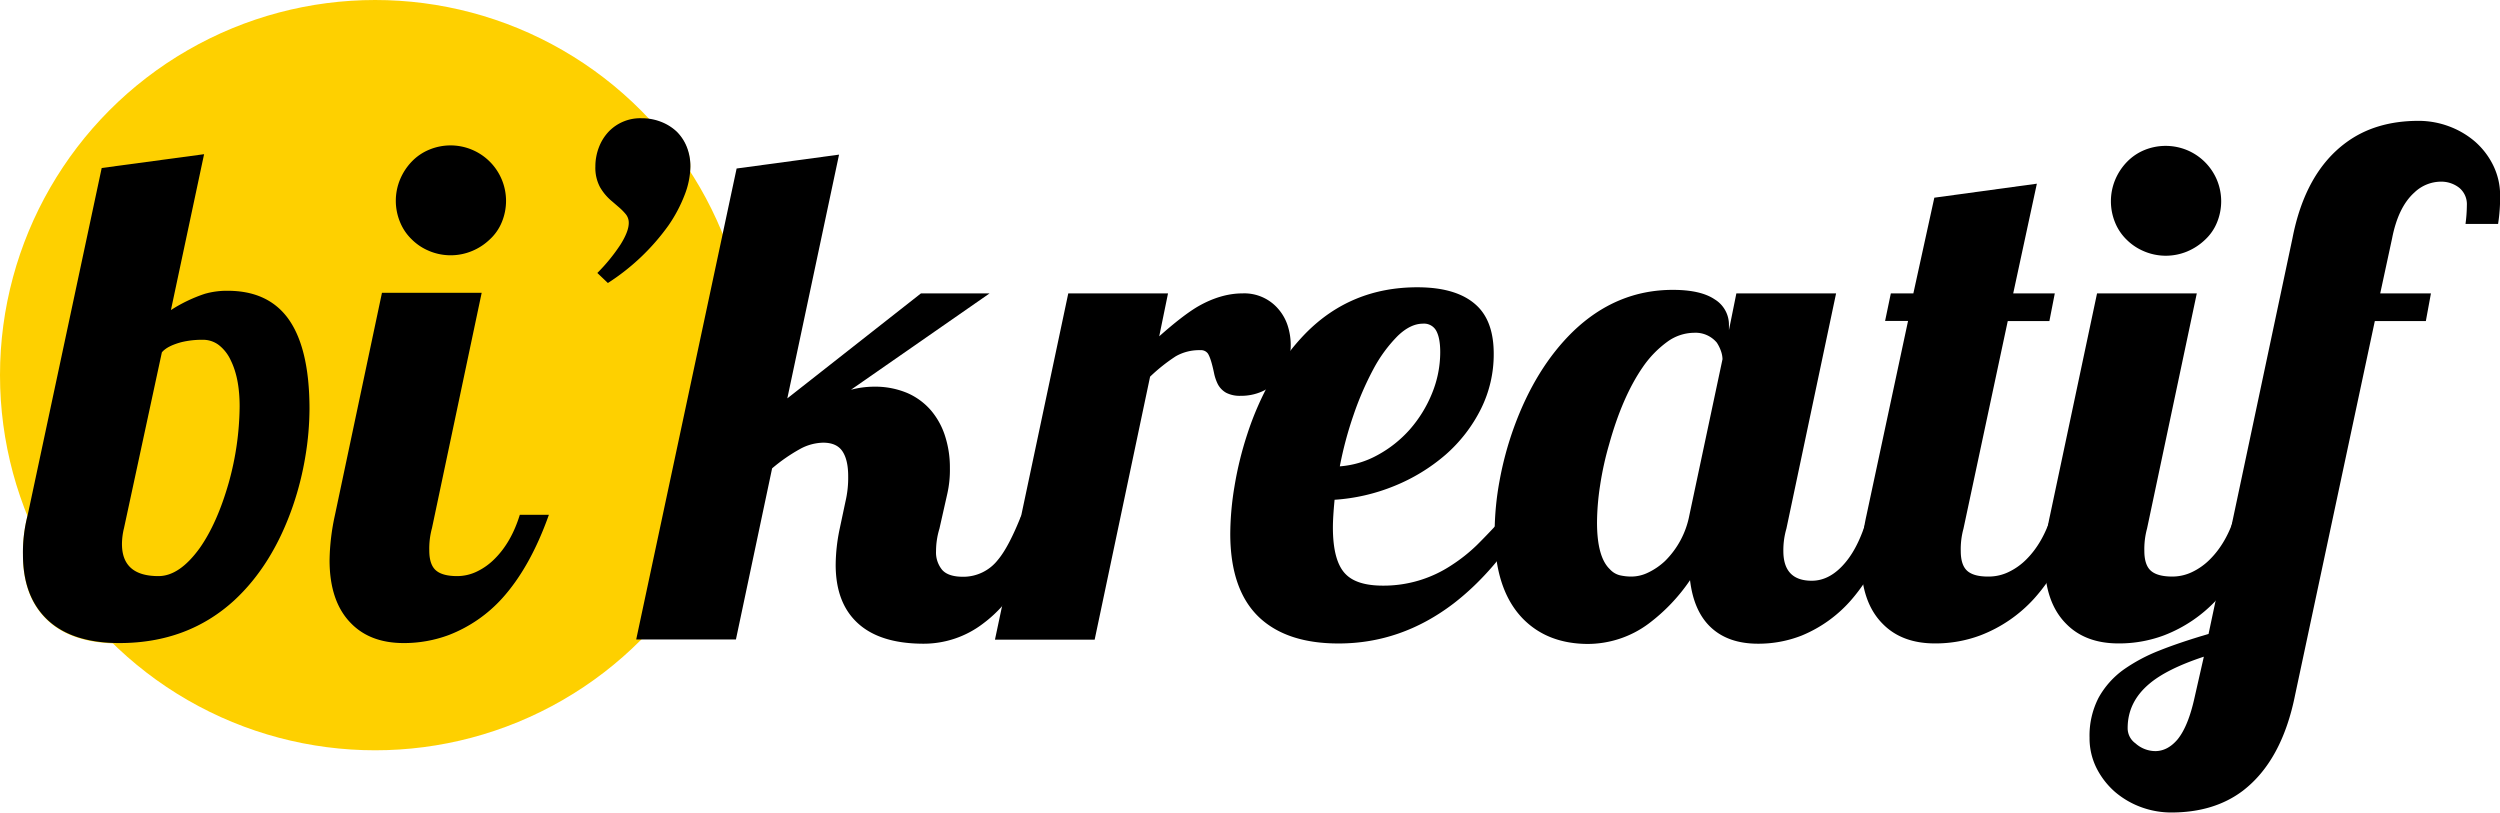
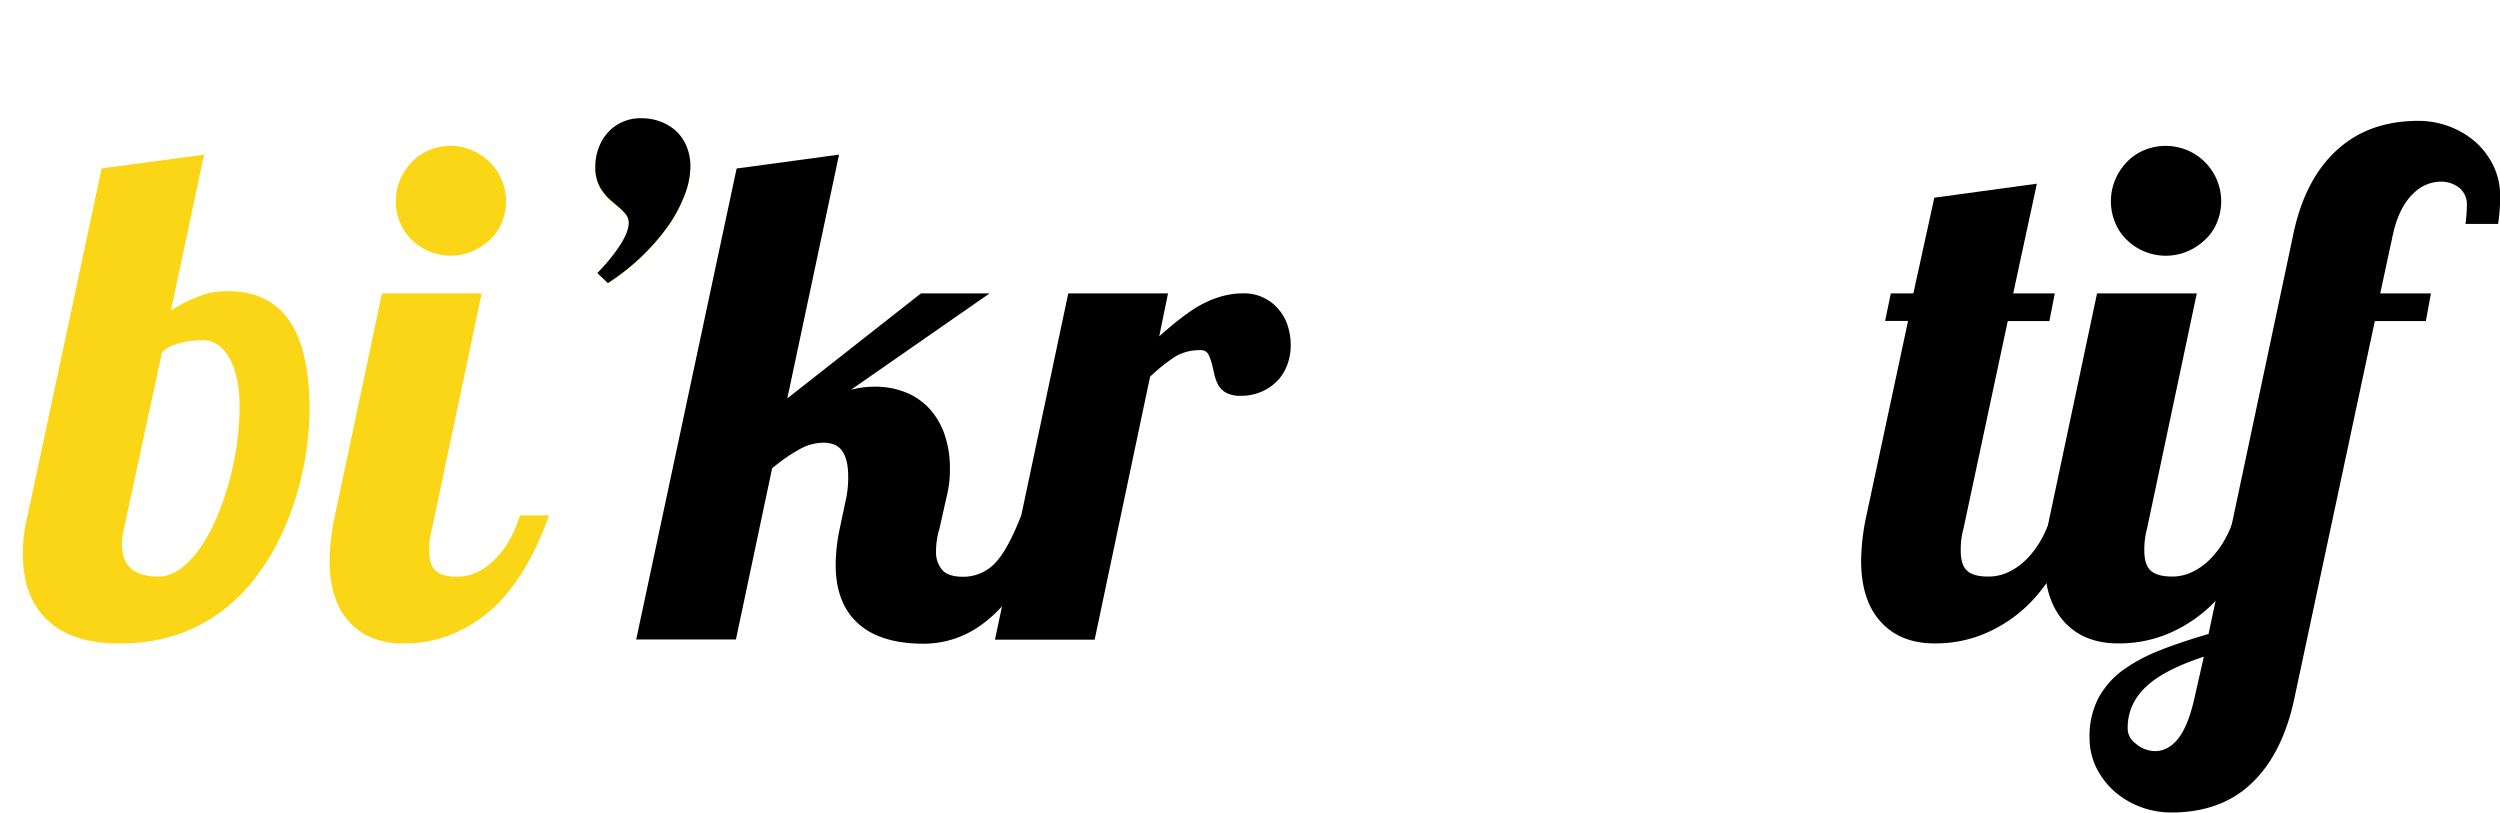
<svg xmlns="http://www.w3.org/2000/svg" viewBox="0 0 979.95 318.5">
  <defs>
    <style>
      .cls-1 {
        fill: #fed000;
      }

      .cls-2 {
        fill: #fad616;
      }
    </style>
  </defs>
  <g id="katman_2" data-name="katman 2">
    <g id="katman_1-2" data-name="katman 1">
      <g>
-         <circle class="cls-1" cx="147.05" cy="147.05" r="147.05" />
        <path class="cls-2" d="M18.66,243.16Q9,234.09,9,217.52A57.72,57.72,0,0,1,10.84,202l29-136L80,60.61l-13,61.1a57.93,57.93,0,0,1,13.25-6.37,31.51,31.51,0,0,1,9-1.19q15.24,0,23.19,10.21,8.88,11.52,8.88,36.17a115.9,115.9,0,0,1-1.59,18.36,119.26,119.26,0,0,1-4.9,19.55q-8,23.19-23.06,37.1-18.28,16.69-44.93,16.7Q28.32,252.24,18.66,243.16ZM78.29,215q6.88-9.81,11.4-25.71a114.19,114.19,0,0,0,4.24-29.82q0-11-3.45-18a16.09,16.09,0,0,0-4.64-6,10.21,10.21,0,0,0-6.36-2.12,35,35,0,0,0-8.35.92c-3.71,1-6.27,2.3-7.68,4L48.61,207.18a26.82,26.82,0,0,0-.8,6.23Q47.81,226,62.12,226,70.34,226,78.29,215Z" />
        <path class="cls-2" d="M137.66,244.55q-8.47-8.48-8.48-24.78A87.85,87.85,0,0,1,131.3,202L149.72,115h39.09l-19.48,92.23a30.6,30.6,0,0,0-1.06,8.75q0,5.56,2.59,7.82t8.41,2.25a18,18,0,0,0,7.76-1.79,24.92,24.92,0,0,0,6.95-5q6.5-6.5,9.81-17.23h11.4q-7.29,20.55-18.29,32.74A55,55,0,0,1,176,249.06a50.22,50.22,0,0,1-17.76,3.18Q145.21,252.24,137.66,244.55Zm30.61-146A21.06,21.06,0,0,1,161.38,94a19.7,19.7,0,0,1-4.57-6.76,21.83,21.83,0,0,1,0-16.7,22.64,22.64,0,0,1,4.57-7,20.23,20.23,0,0,1,6.89-4.71A21.76,21.76,0,0,1,196.7,87.25,18.85,18.85,0,0,1,192,94a22.64,22.64,0,0,1-7,4.57,21.83,21.83,0,0,1-16.7,0Z" />
        <path class="cls-2" d="M234.14,107.13A69.68,69.68,0,0,0,243.22,96q3.24-5.18,3.24-8.49a5.29,5.29,0,0,0-1.19-3.44,22.54,22.54,0,0,0-2.85-2.85l-2.45-2a20.31,20.31,0,0,1-4.84-5.7,16.07,16.07,0,0,1-1.79-8A20.87,20.87,0,0,1,234.73,58a18.58,18.58,0,0,1,3.78-6.09,17.11,17.11,0,0,1,13-5.31,20.57,20.57,0,0,1,7.55,1.4,18.71,18.71,0,0,1,6.23,3.91,17.6,17.6,0,0,1,3.91,6,20.44,20.44,0,0,1,1.39,7.62,31.69,31.69,0,0,1-2.25,11.13A56.67,56.67,0,0,1,262,88.57a86.5,86.5,0,0,1-23.72,22.53Z" />
        <path d="M336.25,244.29q-8.69-7.95-8.68-22.93a70.4,70.4,0,0,1,1.59-14.18l2.25-10.6a40.61,40.61,0,0,0,1.06-9.94q0-6.36-2.25-9.74c-1.51-2.25-4-3.38-7.56-3.38a19.59,19.59,0,0,0-9.14,2.52,66.7,66.7,0,0,0-10.87,7.55l-14.18,67.06H249.38l39.36-184.6,40.15-5.44-20.28,95.55L361,115h26.9l-54.33,37.77a35.93,35.93,0,0,1,9-1.2,32.49,32.49,0,0,1,13,2.45,25.86,25.86,0,0,1,9.48,7,29.31,29.31,0,0,1,5.43,10,40.09,40.09,0,0,1,1.86,12.39,42.48,42.48,0,0,1-1.06,10.33l-3.05,13.52a30.16,30.16,0,0,0-1.32,8.75,10.74,10.74,0,0,0,2.38,7.35q2.38,2.72,8.22,2.72a17.19,17.19,0,0,0,13.65-6.63q4.23-5,9.14-17.36h11.4q-9.95,30.09-26.11,42.15a38.34,38.34,0,0,1-23.85,8.08Q344.93,252.24,336.25,244.29Z" />
        <path d="M418.74,115h39.1l-3.45,16.83q9.27-8.22,15.11-11.66,9-5.18,17.62-5.17a17.52,17.52,0,0,1,14.05,6.23,18.7,18.7,0,0,1,3.58,6.42,25,25,0,0,1,1.19,7.76,21.8,21.8,0,0,1-1.19,7.15,19.2,19.2,0,0,1-3.58,6.23,19.61,19.61,0,0,1-6.43,4.64,20,20,0,0,1-8.41,1.72,11.67,11.67,0,0,1-5.7-1.19,8.29,8.29,0,0,1-3.31-3.45,17.82,17.82,0,0,1-1.46-4.37c-.8-3.8-1.59-6.32-2.39-7.55a3.3,3.3,0,0,0-2.91-1.33,18.5,18.5,0,0,0-9.68,2.39,68.2,68.2,0,0,0-10.07,8l-21.73,103.1H390Z" />
-         <path d="M493.77,242.17q-11.52-10.74-11.53-33a116,116,0,0,1,1.66-18.55,136.28,136.28,0,0,1,5-20.41,117.94,117.94,0,0,1,9.47-21.6,86,86,0,0,1,13.45-18q17.76-18,43.74-18,16.56,0,24.12,8,5.82,6.24,5.83,18a48,48,0,0,1-5,21.66,58.56,58.56,0,0,1-13.91,18,72,72,0,0,1-20.15,12.26,74.62,74.62,0,0,1-23.32,5.37q-.66,6.89-.66,10.86,0,13.26,5,18.29,4.38,4.5,14.58,4.51a48.15,48.15,0,0,0,26.9-8,64.46,64.46,0,0,0,9.94-7.88Q583.62,209,590,202h9.28q-12.85,21.74-29.55,34.59-20.55,15.65-45.06,15.64Q504.64,252.24,493.77,242.17Zm46.12-63.74a46.46,46.46,0,0,0,12.72-10.08,49.79,49.79,0,0,0,8.75-14.24,42.73,42.73,0,0,0,3.18-16.1q0-5.44-1.53-8.29a5.43,5.43,0,0,0-5.23-2.85q-4.9,0-9.87,4.77a55.31,55.31,0,0,0-9.61,13.12,119.73,119.73,0,0,0-7.69,17.76,145.1,145.1,0,0,0-5.43,20.28A36.15,36.15,0,0,0,539.89,178.43Z" />
-         <path d="M597,242.57q-11.13-11.4-11.13-33.93a113.17,113.17,0,0,1,1.92-20.14,130.26,130.26,0,0,1,5.64-20.94q8.48-23.33,23.19-37.64,16.95-16.3,39.09-16.3,11,0,16.5,3.78a11.6,11.6,0,0,1,5.5,10v2L680.62,115h39.09l-19.48,92.23a30.2,30.2,0,0,0-1.19,8.75q0,11.65,11.13,11.66,7.41,0,13.51-7.55,5.18-6.36,8.49-18h11.39q-7.29,20.69-17.62,32.74a51.84,51.84,0,0,1-19.75,14.31,46.28,46.28,0,0,1-17.09,3.18q-11.54,0-18.36-6.3t-8.28-18.61a71.22,71.22,0,0,1-16.17,17,40.09,40.09,0,0,1-24.25,8Q606.53,252.24,597,242.57Zm49.1-18.16a26.11,26.11,0,0,0,6.56-4.51A34.15,34.15,0,0,0,662.19,202l13-61.22a10.36,10.36,0,0,0-.59-3.12,14.73,14.73,0,0,0-1.66-3.38,10.89,10.89,0,0,0-8.88-3.84A18.11,18.11,0,0,0,653.51,134a40.63,40.63,0,0,0-9.6,9.94q-7.95,11.53-13.12,30.08a122.5,122.5,0,0,0-3.58,16.24A98.68,98.68,0,0,0,626,204.8q0,13.51,5,18.29a7.84,7.84,0,0,0,3.84,2.38,20,20,0,0,0,4.78.53A15.08,15.08,0,0,0,646.09,224.41Z" />
        <path d="M738,244.55q-8.47-8.48-8.48-24.78A87.85,87.85,0,0,1,731.62,202l16.3-76.2h-9L741.17,115H750l8.22-37.51L798.41,72,789.14,115h16.3l-2.12,10.86H787l-17.36,81.37a30.25,30.25,0,0,0-1.06,8.75q0,5.56,2.58,7.82T779.6,226a18,18,0,0,0,7.75-1.79,24.82,24.82,0,0,0,7-5q6.48-6.5,9.8-17.23h11.4q-7.29,20.55-18.29,32.74a54.89,54.89,0,0,1-20.94,14.31,50.12,50.12,0,0,1-17.75,3.18Q745.54,252.24,738,244.55Z" />
        <path d="M809.93,244.55q-8.48-8.48-8.48-24.78A87.85,87.85,0,0,1,803.57,202L822,115h39.1L841.6,207.18a30.6,30.6,0,0,0-1.06,8.75c0,3.71.87,6.32,2.59,7.82s4.52,2.25,8.41,2.25a18,18,0,0,0,7.76-1.79,24.92,24.92,0,0,0,7-5q6.5-6.5,9.81-17.23h11.4q-7.29,20.55-18.29,32.74a55,55,0,0,1-20.94,14.31,50.14,50.14,0,0,1-17.76,3.18Q817.48,252.24,809.93,244.55Zm30.61-146A21.16,21.16,0,0,1,833.65,94a19.7,19.7,0,0,1-4.57-6.76,22,22,0,0,1,0-16.7,22.64,22.64,0,0,1,4.57-7,20.33,20.33,0,0,1,6.89-4.71,22,22,0,0,1,16.7,0A21.79,21.79,0,0,1,869,70.55a21.83,21.83,0,0,1,0,16.7,19,19,0,0,1-4.7,6.76,22.8,22.8,0,0,1-7,4.57,21.83,21.83,0,0,1-16.7,0Z" />
        <path d="M839.27,316.38a33.56,33.56,0,0,1-10.27-6,30.88,30.88,0,0,1-7.29-9.48,26.23,26.23,0,0,1-2.65-11.73,32.43,32.43,0,0,1,3.52-15.63,33.57,33.57,0,0,1,10.13-11.27,66.33,66.33,0,0,1,13.59-7.22q7.76-3.12,19.41-6.56l32.87-155q5-25.85,21.07-37.64,11.52-8.48,28.36-8.48a34.18,34.18,0,0,1,11.86,2.12,33.56,33.56,0,0,1,10.27,6,29.9,29.9,0,0,1,7.22,9.48A26.74,26.74,0,0,1,980,76.65a68.44,68.44,0,0,1-.8,11.13H966.43a58.36,58.36,0,0,0,.53-7.29,8.33,8.33,0,0,0-3-6.89,11.41,11.41,0,0,0-7.36-2.39,15.16,15.16,0,0,0-10.2,4.24q-6.36,5.7-8.75,18L933,115h19.88l-2,10.86h-20L899.64,272.38Q894.47,298.23,879.1,310q-11.26,8.48-28,8.48A34.22,34.22,0,0,1,839.27,316.38Zm14.25-26.5q4.25-5.17,6.76-16.7l3.58-15.77q-14.45,4.77-21.34,10.6Q834,275.16,834,285.37a7.26,7.26,0,0,0,3.05,6,11.76,11.76,0,0,0,7.82,3.05Q849.68,294.38,853.52,289.88Z" />
        <g>
-           <path d="M18.66,243Q9,233.91,9,217.35a57.65,57.65,0,0,1,1.86-15.5l29-136L80,60.44l-13,61.1a58.25,58.25,0,0,1,13.25-6.36,31.15,31.15,0,0,1,9-1.2q15.24,0,23.19,10.21,8.88,11.52,8.88,36.18a115.88,115.88,0,0,1-1.59,18.35,119.26,119.26,0,0,1-4.9,19.55q-8,23.19-23.06,37.11-18.28,16.69-44.93,16.69Q28.32,252.07,18.66,243Zm59.63-28.17q6.88-9.79,11.4-25.71a114.18,114.18,0,0,0,4.24-29.81q0-11-3.45-18a16.09,16.09,0,0,0-4.64-6,10.21,10.21,0,0,0-6.36-2.12,34.46,34.46,0,0,0-8.35.93c-3.71,1-6.27,2.3-7.68,4L48.61,207a26.82,26.82,0,0,0-.8,6.23q0,12.6,14.31,12.59Q70.34,225.83,78.29,214.83Z" />
-           <path d="M137.66,244.39q-8.47-8.49-8.48-24.79a87.68,87.68,0,0,1,2.12-17.75l18.42-87.07h39.09L169.33,207a30.6,30.6,0,0,0-1.06,8.75q0,5.56,2.59,7.82t8.41,2.25A17.86,17.86,0,0,0,187,224a24.92,24.92,0,0,0,6.95-5q6.5-6.48,9.81-17.22h11.4q-7.29,20.53-18.29,32.73A54.82,54.82,0,0,1,176,248.89a50.22,50.22,0,0,1-17.76,3.18Q145.21,252.07,137.66,244.39Zm30.61-146a20.9,20.9,0,0,1-6.89-4.57,19.61,19.61,0,0,1-4.57-6.76,21.83,21.83,0,0,1,0-16.7,22.64,22.64,0,0,1,4.57-7,20.06,20.06,0,0,1,6.89-4.7A21.75,21.75,0,0,1,196.7,87.08,18.77,18.77,0,0,1,192,93.84a22.46,22.46,0,0,1-7,4.57,21.83,21.83,0,0,1-16.7,0Z" />
          <path d="M234.14,107a69.68,69.68,0,0,0,9.08-11.13c2.16-3.45,3.24-6.27,3.24-8.48a5.3,5.3,0,0,0-1.19-3.45,22.54,22.54,0,0,0-2.85-2.85L240,79a20.31,20.31,0,0,1-4.84-5.7,16.07,16.07,0,0,1-1.79-8,20.87,20.87,0,0,1,1.39-7.56,18.58,18.58,0,0,1,3.78-6.09,17.14,17.14,0,0,1,13-5.3,20.57,20.57,0,0,1,7.55,1.39,18.87,18.87,0,0,1,6.23,3.91,17.6,17.6,0,0,1,3.91,6,20.44,20.44,0,0,1,1.39,7.62,31.69,31.69,0,0,1-2.25,11.13A56.74,56.74,0,0,1,262,88.41a86.8,86.8,0,0,1-23.72,22.53Z" />
        </g>
      </g>
    </g>
  </g>
</svg>